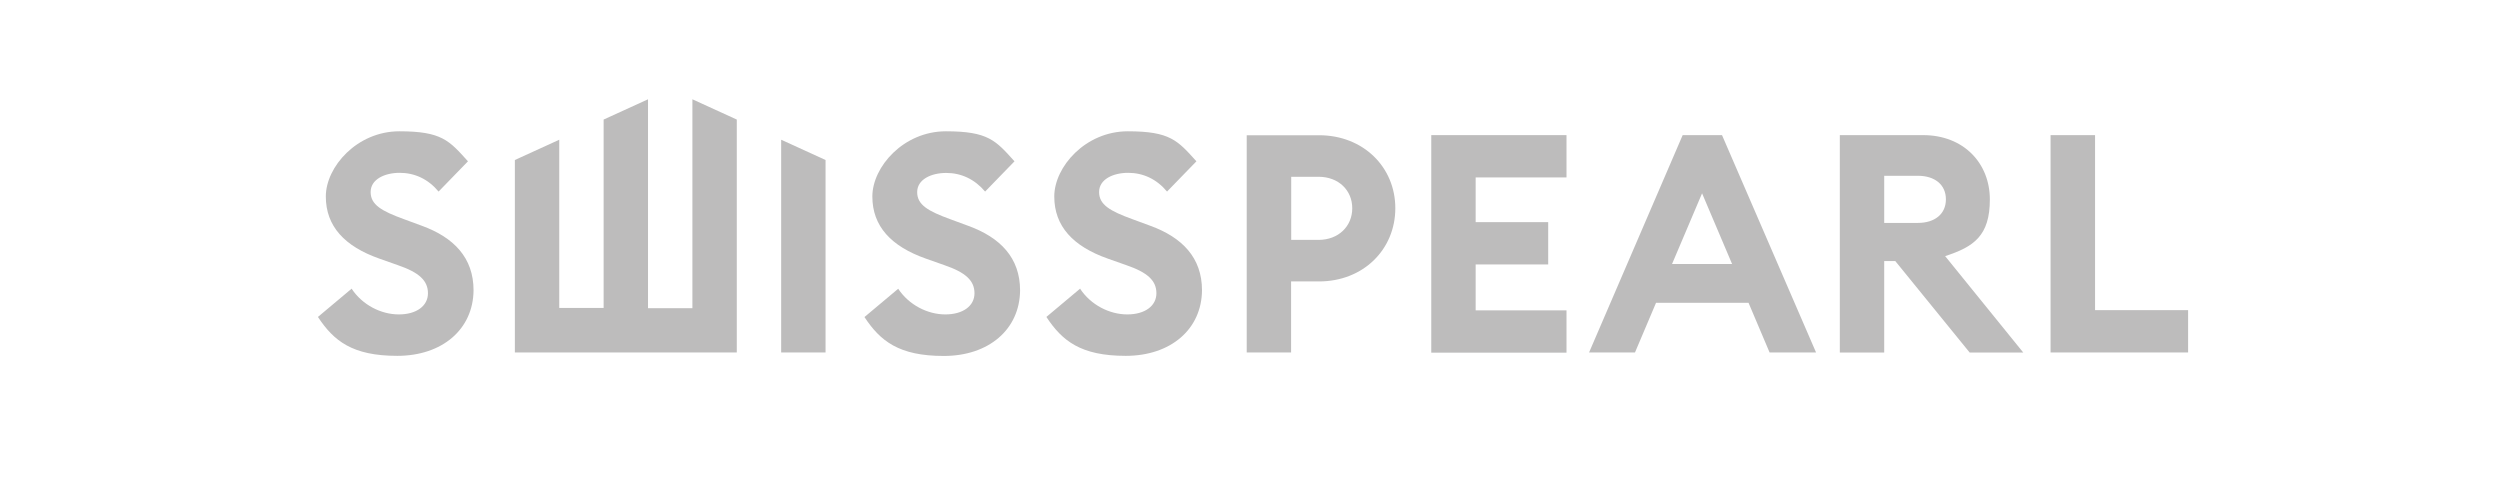
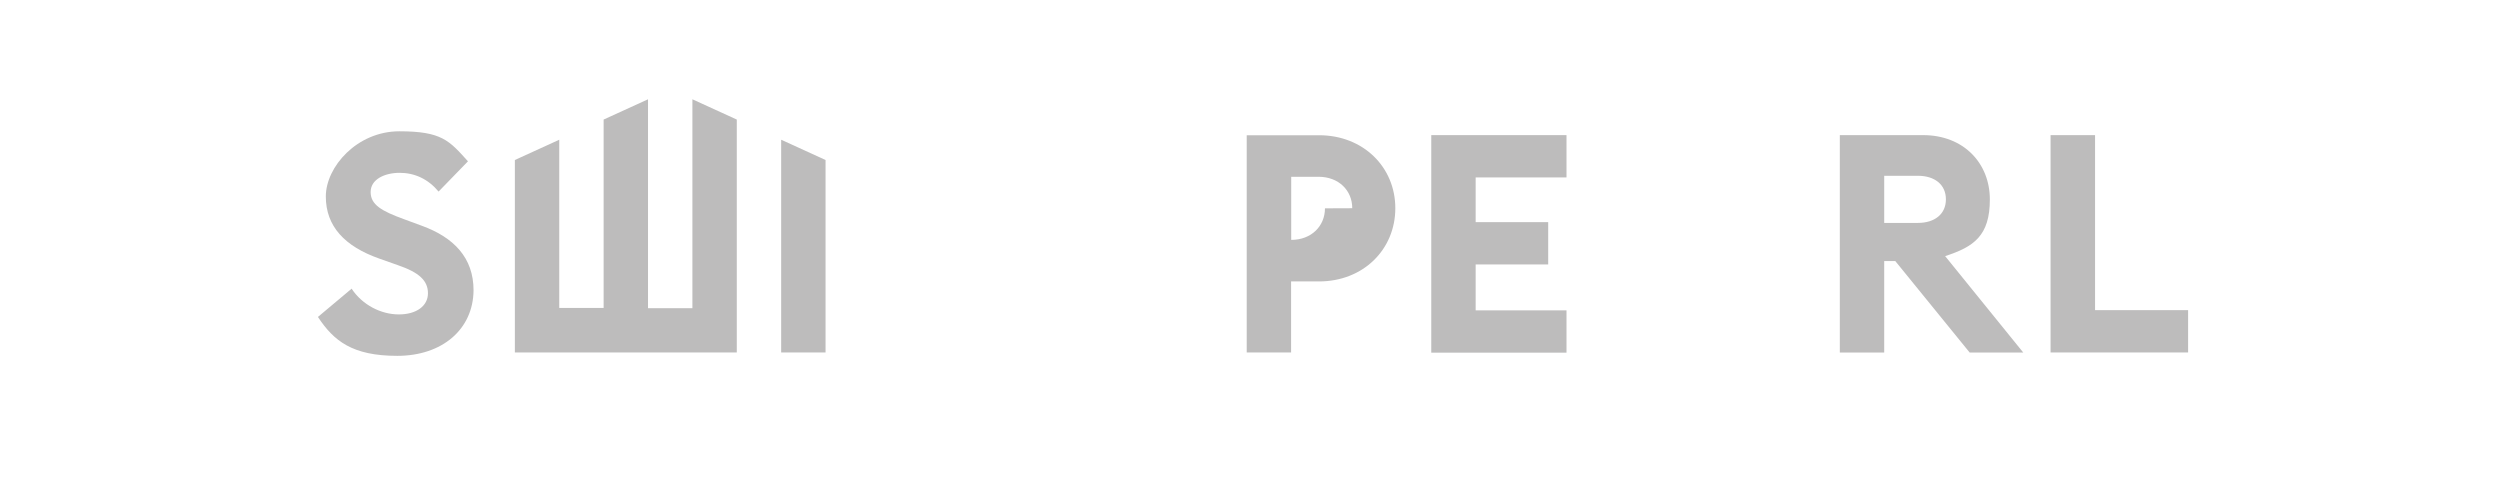
<svg xmlns="http://www.w3.org/2000/svg" id="Layer_1" data-name="Layer 1" version="1.1" viewBox="0 0 2281.2 444.9">
  <defs>
    <style>
      .cls-1 {
        fill: #bdbcbc;
        stroke-width: 0px;
      }
    </style>
  </defs>
  <g>
    <polygon class="cls-1" points="631.8 90.6 631.8 281.2 591.3 281.2 591.3 90.6 550.8 109.1 550.8 281 510.3 281 510.3 127.5 469.8 146 469.8 321.6 672.3 321.6 672.3 109.1 631.8 90.6" />
    <polygon class="cls-1" points="712.8 127.5 712.8 321.6 753.3 321.6 753.3 146 712.8 127.5" />
  </g>
  <path class="cls-1" d="M320.9,263.5c9.8,14.8,26.8,23.4,43,23.4s26.6-7.8,26.6-19.3-8-19-27.6-25.7l-16.7-5.9c-31.8-11.2-48.9-29.6-48.9-56.7s28.5-59.5,67.1-59.5,45.5,8.4,62.6,27.4l-26.8,27.6c-9.5-11.4-21.8-17.1-35.5-17.1s-26.5,5.9-26.5,17.5,9.8,17.3,30.7,24.9l16,5.9c29.1,10.6,47.2,29.1,47.2,58.9-.3,35.5-28.5,59.8-69.6,59.8s-58-13.7-72.4-35.5l31-26v.2h-.2Z" />
-   <path class="cls-1" d="M819.6,263.5c9.8,14.8,26.8,23.4,43,23.4s26.6-7.8,26.6-19.3-8-19-27.6-25.7l-16.7-5.9c-31.8-11.2-48.9-29.6-48.9-56.7s28.5-59.5,67.1-59.5,45.5,8.4,62.6,27.4l-26.8,27.6c-9.6-11.3-21.8-17-35.5-17s-26.5,5.9-26.5,17.5,9.8,17.3,30.7,24.9l16,5.9c29.1,10.6,47.2,29.1,47.2,58.9-.3,35.5-28.5,59.8-69.6,59.8s-58-13.7-72.4-35.5l31-26h0l-.2.2h0Z" />
-   <path class="cls-1" d="M985.6,263.5c9.8,14.8,26.8,23.4,43,23.4s26.6-7.8,26.6-19.3-8-19-27.6-25.7l-16.7-5.9c-31.8-11.2-48.9-29.6-48.9-56.7s28.5-59.5,67.1-59.5,45.5,8.4,62.6,27.4l-26.8,27.6c-9.5-11.4-21.8-17.1-35.5-17.1s-26.5,5.9-26.5,17.5,9.8,17.3,30.7,24.9l16,5.9c29.1,10.6,47.2,29.1,47.2,58.9-.3,35.5-28.5,59.8-69.6,59.8s-58-13.7-72.4-35.5l31-26v.2h-.2,0Z" />
-   <path class="cls-1" d="M1273.2,190c0,37.7-29.3,66.8-69.6,66.8h-25.5v64.8h-40.5V123.4h66c40.3,0,69.6,29,69.6,66.6h0ZM1233.9,190c0-16.2-12.3-28.7-30.8-28.7h-24.9v57.6h24.9c18.4,0,30.8-12.6,30.8-28.8h0Z" />
+   <path class="cls-1" d="M1273.2,190c0,37.7-29.3,66.8-69.6,66.8h-25.5v64.8h-40.5V123.4h66c40.3,0,69.6,29,69.6,66.6h0ZM1233.9,190c0-16.2-12.3-28.7-30.8-28.7h-24.9v57.6c18.4,0,30.8-12.6,30.8-28.8h0Z" />
  <path class="cls-1" d="M1306,123.3h123.4v38.6h-82.9v40.8h66.2v38.6h-66.2v41.9h82.9v38.6h-123.4V123.4h0Z" />
-   <path class="cls-1" d="M1535.3,123.3h36l85.8,198.3h-42.4l-19.2-45.3h-84.4l-19.2,45.3h-41.9l85.4-198.3h-.1ZM1580.5,240.9l-27.4-64.5-27.4,64.5h54.8Z" />
  <path class="cls-1" d="M1678.8,123.3h76c37.1,0,60.9,25.7,60.9,58.7s-14.5,43.2-40.8,51.7l71.3,88h-48.9l-67.9-83.5h-10.1v83.5h-40.5V123.3h0ZM1750.1,203.4c15.2,0,25.5-8,25.5-21.5s-10.3-21.5-25.5-21.5h-30.8v43h30.8Z" />
  <path class="cls-1" d="M1871.2,123.3h40.5v159.7h84.9v38.6h-125.5V123.3h0Z" />
</svg>